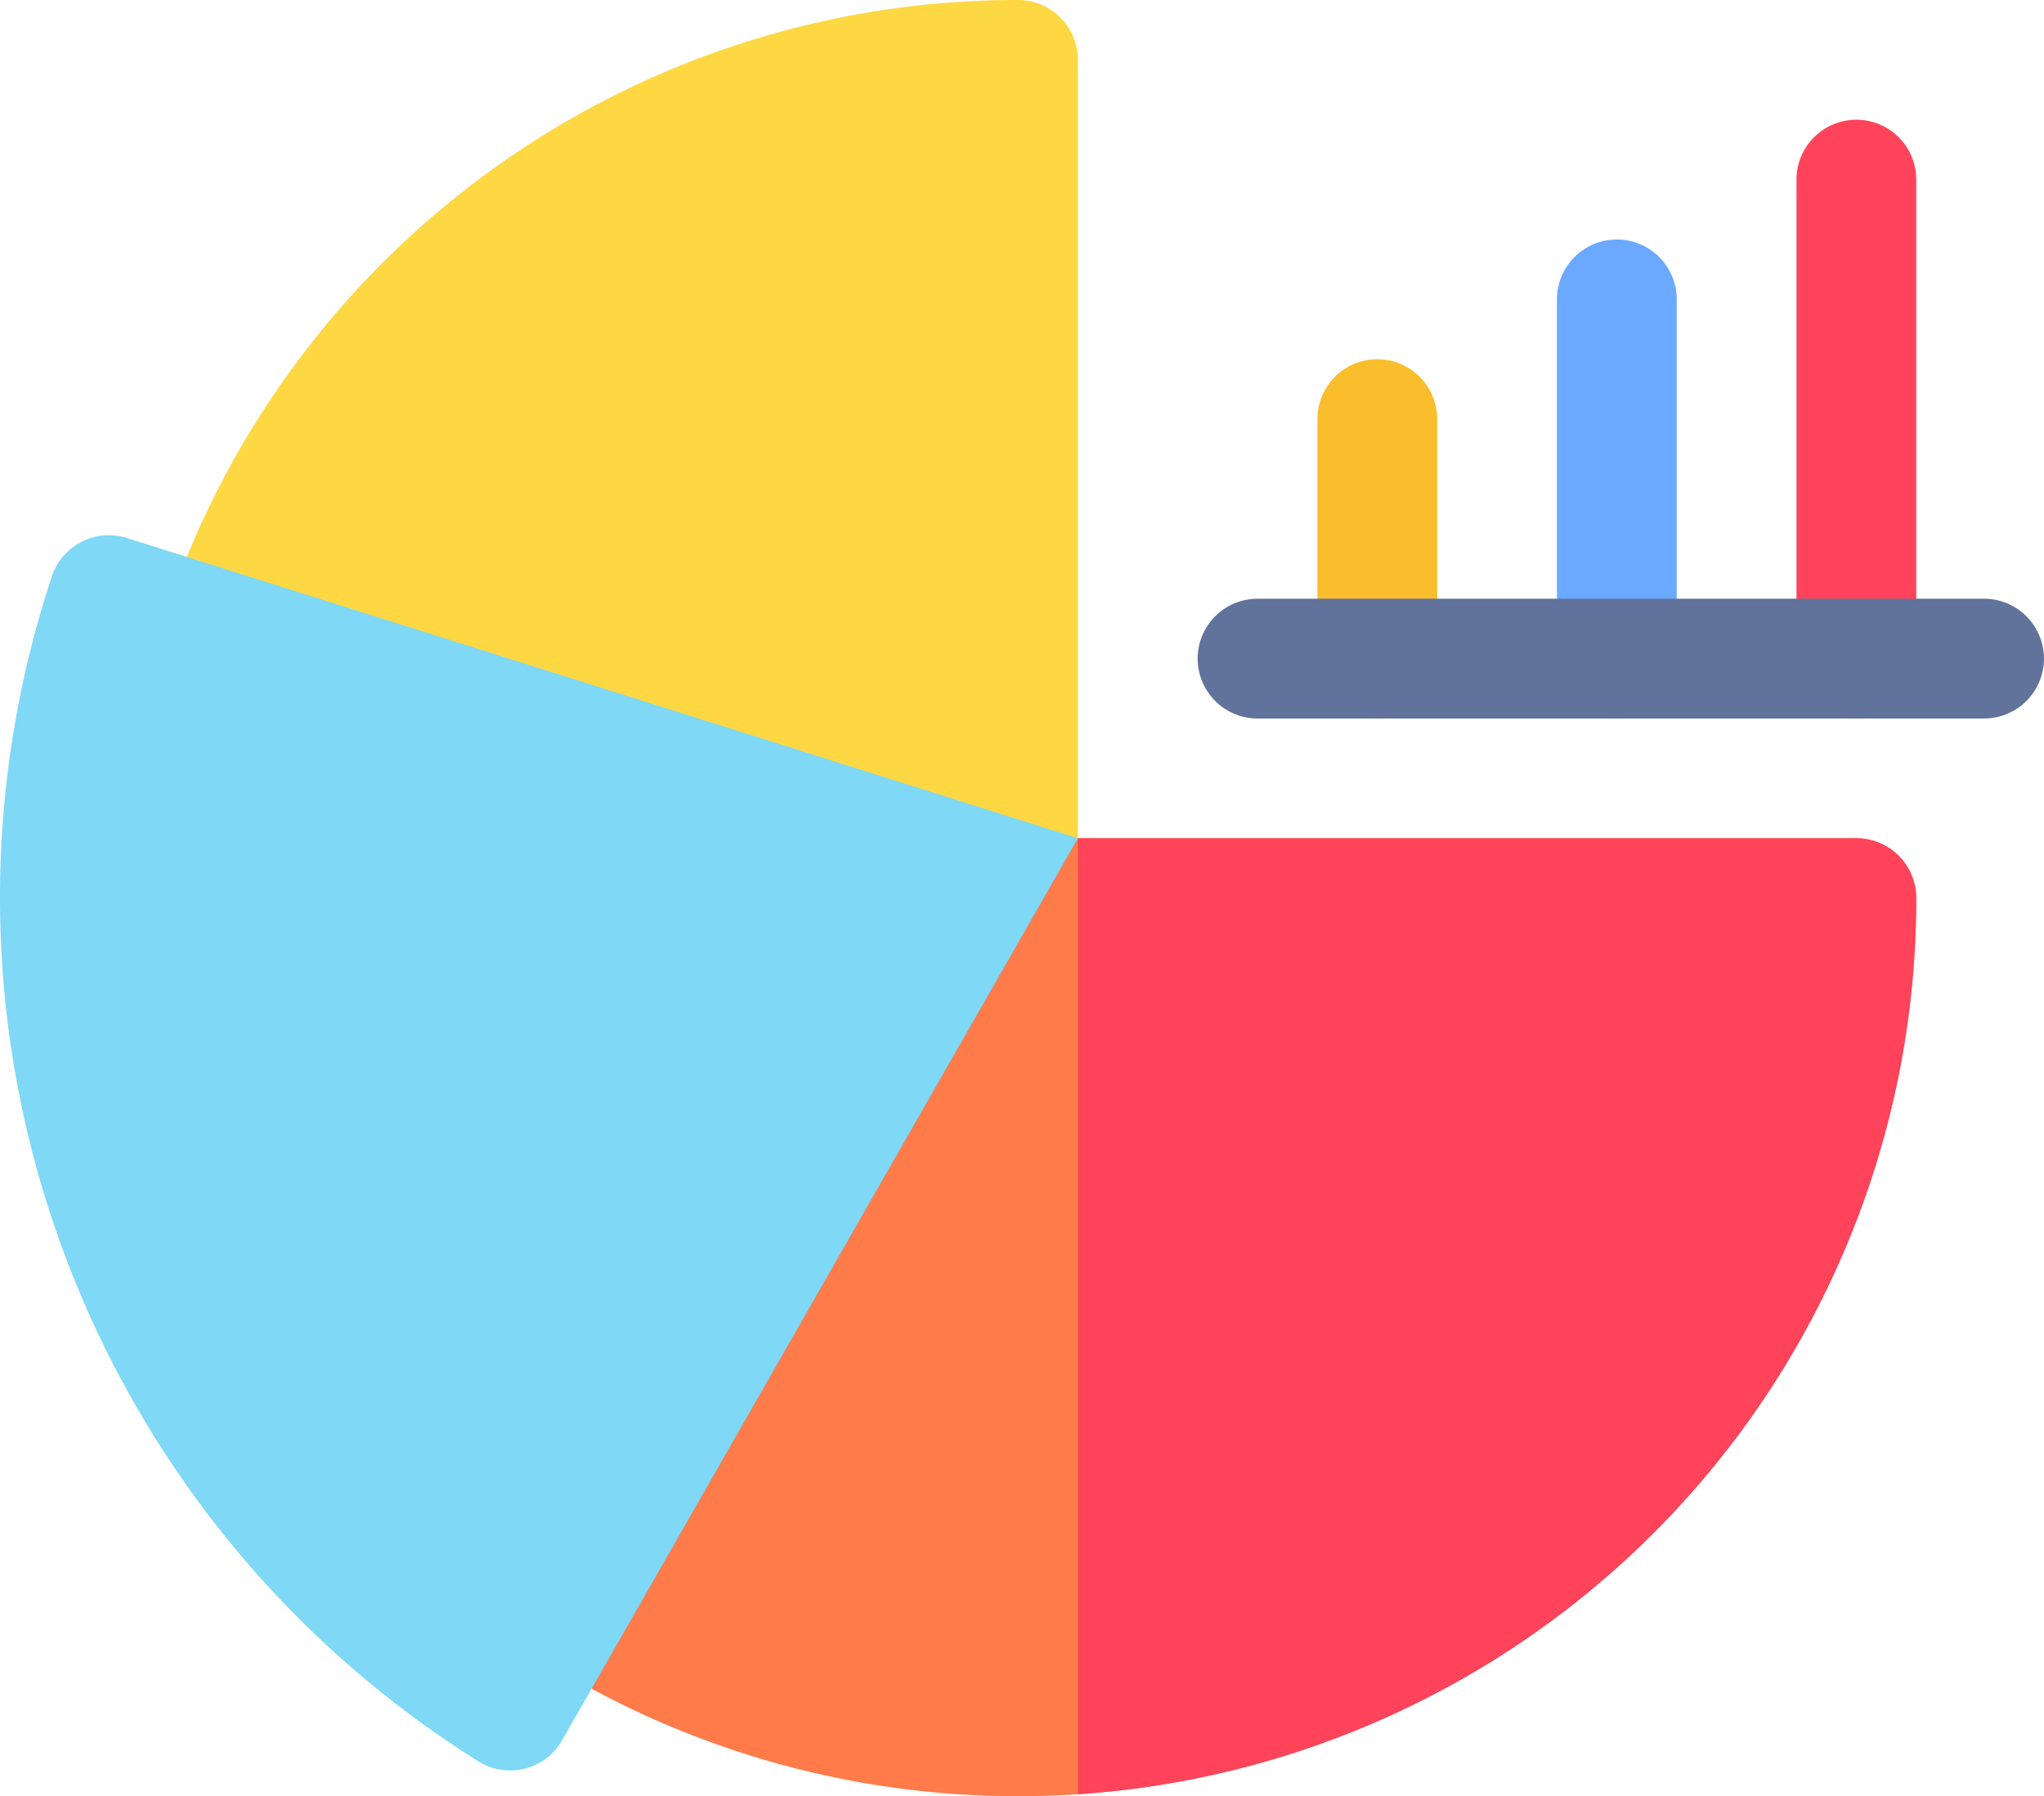
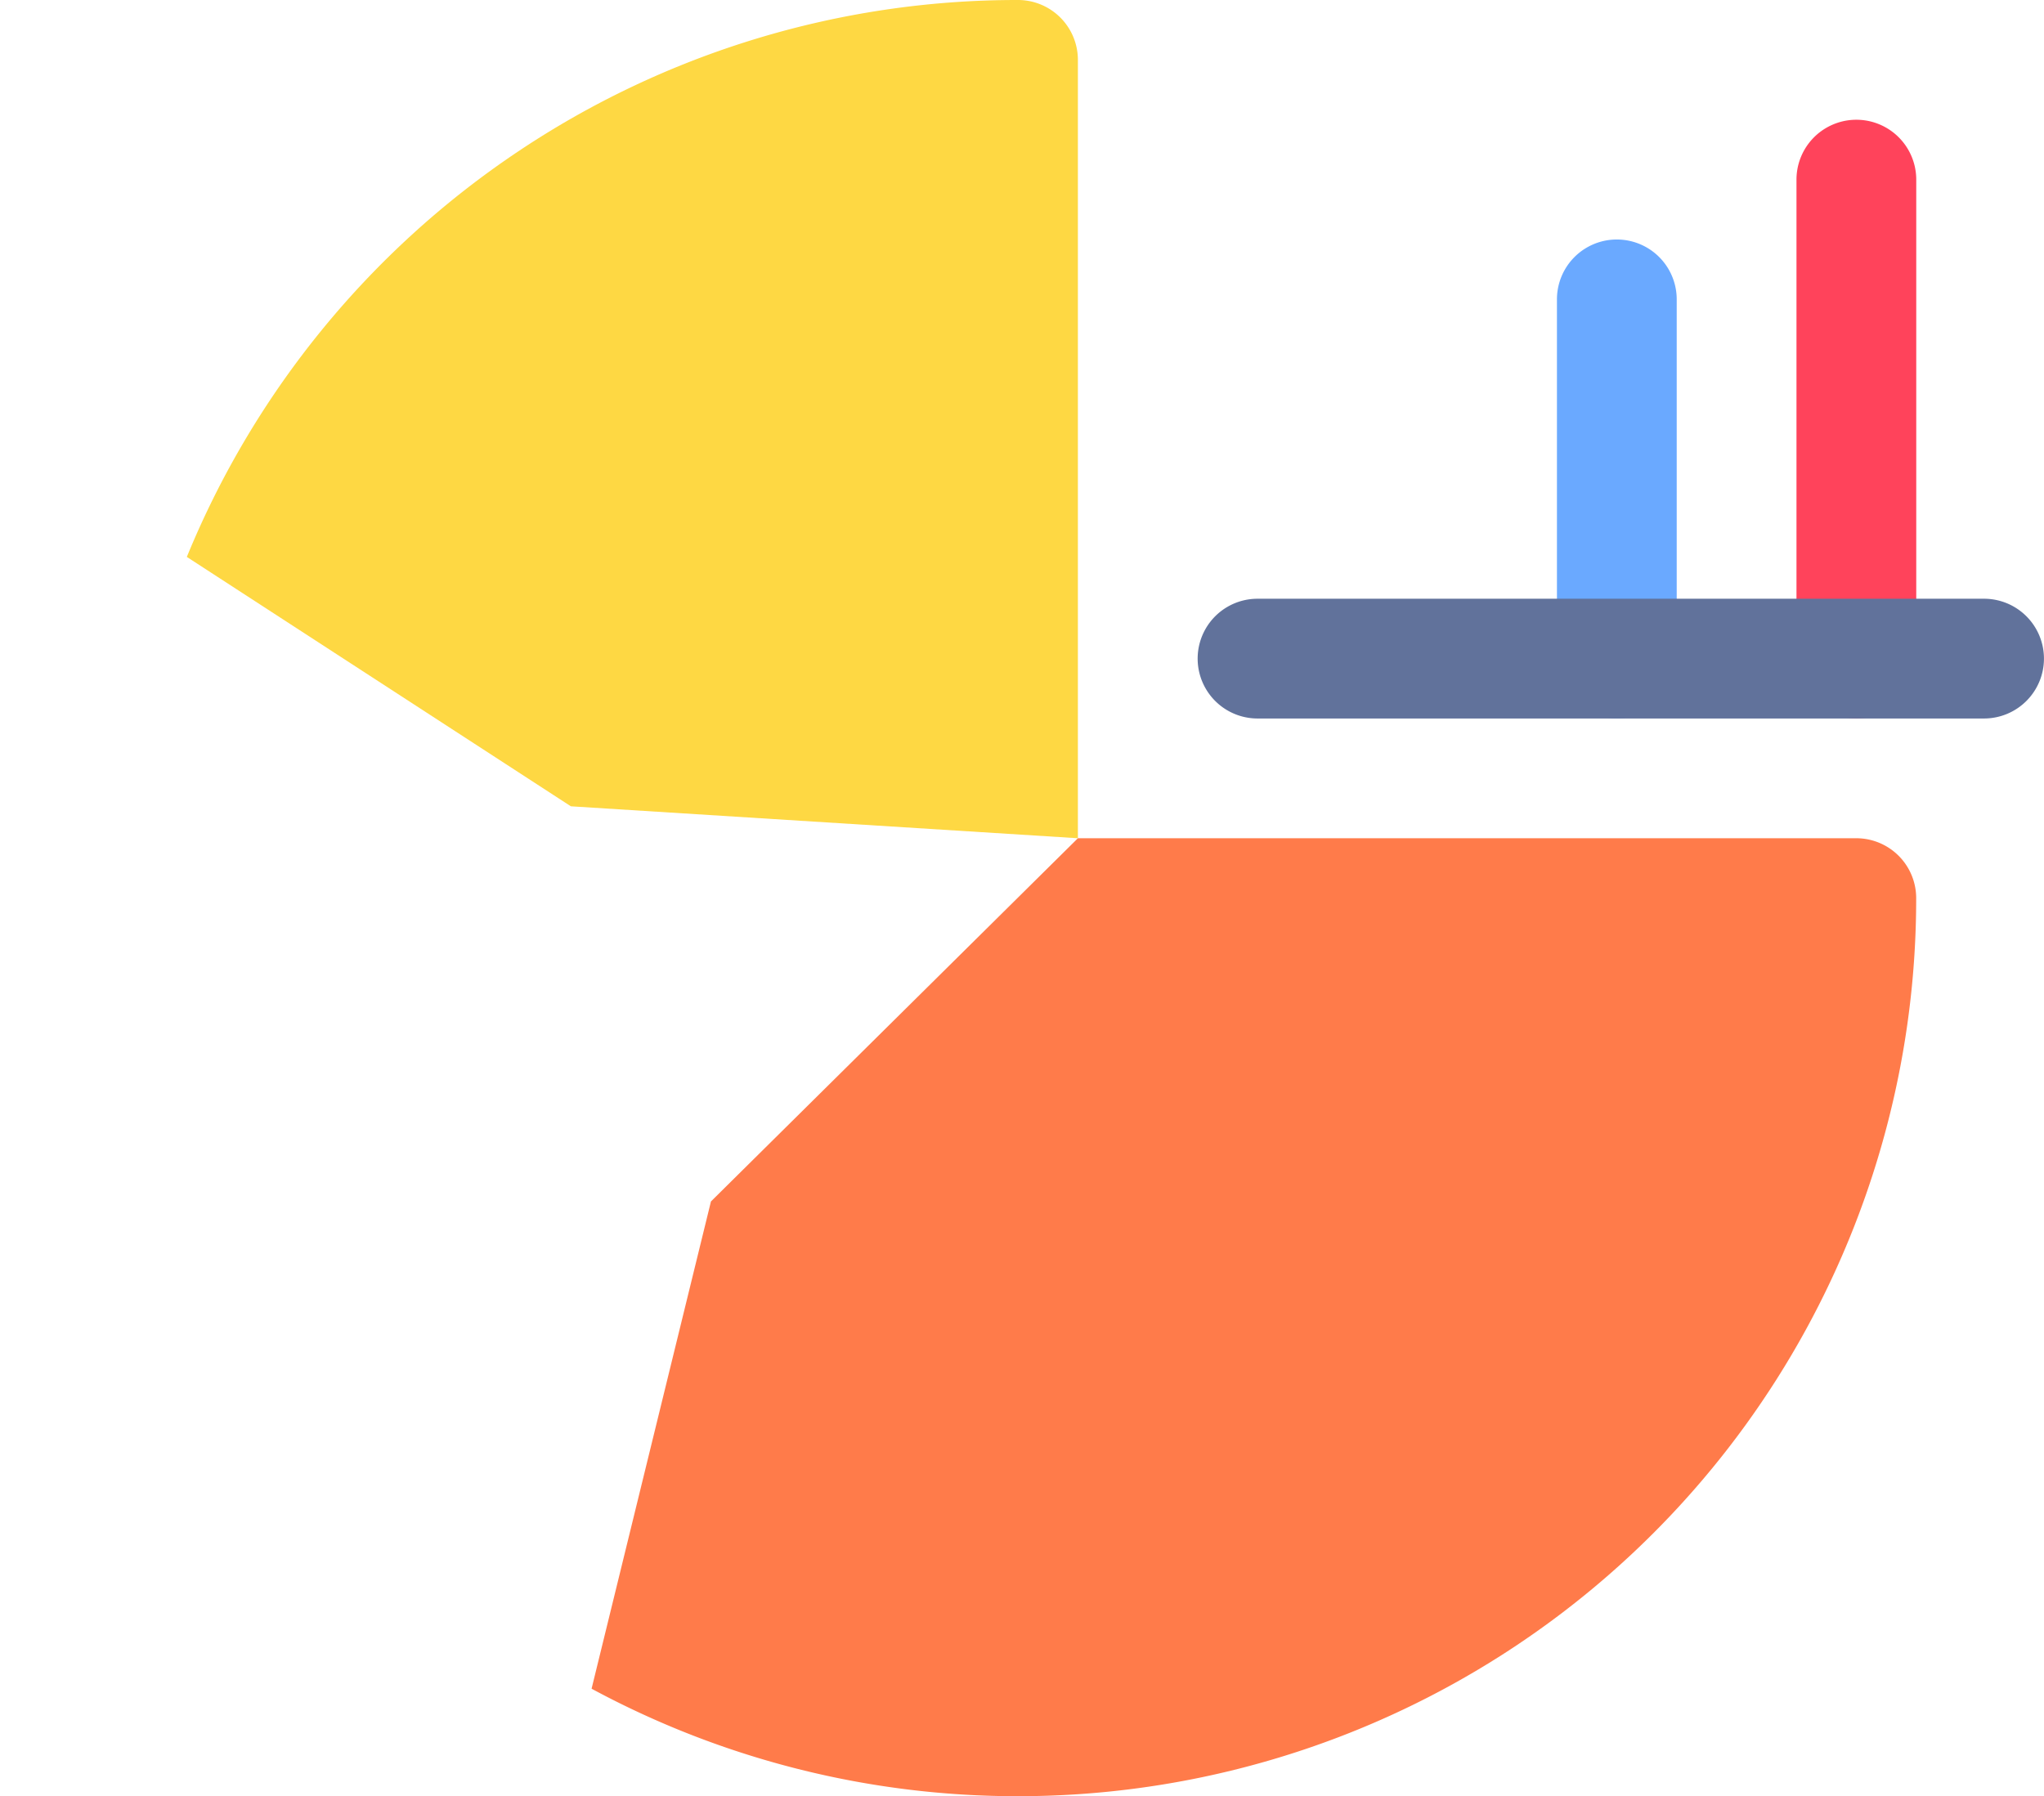
<svg xmlns="http://www.w3.org/2000/svg" width="152.641" height="134.157" viewBox="0 0 152.641 134.157">
  <g id="Group_114400" data-name="Group 114400" transform="translate(0 -31)">
-     <path id="Path_107865" data-name="Path 107865" d="M338.944,125.472v17.888a4.472,4.472,0,1,1-8.944,0V125.472a4.472,4.472,0,1,1,8.944,0Z" transform="translate(-231.618 -63.169)" fill="#fabe2c" />
    <path id="Path_107866" data-name="Path 107866" d="M398.944,95.472V122.3a4.472,4.472,0,1,1-8.944,0V95.472a4.472,4.472,0,1,1,8.944,0Z" transform="translate(-273.731 -42.112)" fill="#6aa9ff" />
    <path id="Path_107867" data-name="Path 107867" d="M458.944,65.472v35.775a4.472,4.472,0,0,1-8.944,0V65.472a4.472,4.472,0,1,1,8.944,0Z" transform="translate(-315.843 -21.056)" fill="#ff435b" />
    <path id="Path_107868" data-name="Path 107868" d="M113.342,35.472V93.607L75.48,91.222,46.8,72.595A66.993,66.993,0,0,1,108.87,31,4.474,4.474,0,0,1,113.342,35.472Z" transform="translate(-32.848 0)" fill="#fed843" />
    <path id="Path_107869" data-name="Path 107869" d="M247.1,245.472A67.039,67.039,0,0,1,184.5,312.4q-2.218.148-4.472.149a66.932,66.932,0,0,1-31.846-8.029l8.914-36.392L184.5,241h58.135A4.474,4.474,0,0,1,247.1,245.472Z" transform="translate(-104.004 -147.393)" fill="#ff7b4a" />
-     <path id="Path_107870" data-name="Path 107870" d="M332.607,245.472A67.039,67.039,0,0,1,270,312.4V241h58.135A4.474,4.474,0,0,1,332.607,245.472Z" transform="translate(-189.506 -147.393)" fill="#ff435b" />
-     <path id="Path_107871" data-name="Path 107871" d="M80.494,187.712,41.887,255.238a4.472,4.472,0,0,1-6.165,1.419,76.13,76.13,0,0,1-31.84-88.52,4.477,4.477,0,0,1,5.658-2.829Z" transform="translate(0 -94.105)" fill="#7ed8f6" />
    <path id="Path_107872" data-name="Path 107872" d="M363.2,185.472a4.474,4.474,0,0,1-4.472,4.472H304.472a4.472,4.472,0,1,1,0-8.944h54.259A4.474,4.474,0,0,1,363.2,185.472Z" transform="translate(-210.562 -105.281)" fill="#61729b" />
  </g>
</svg>